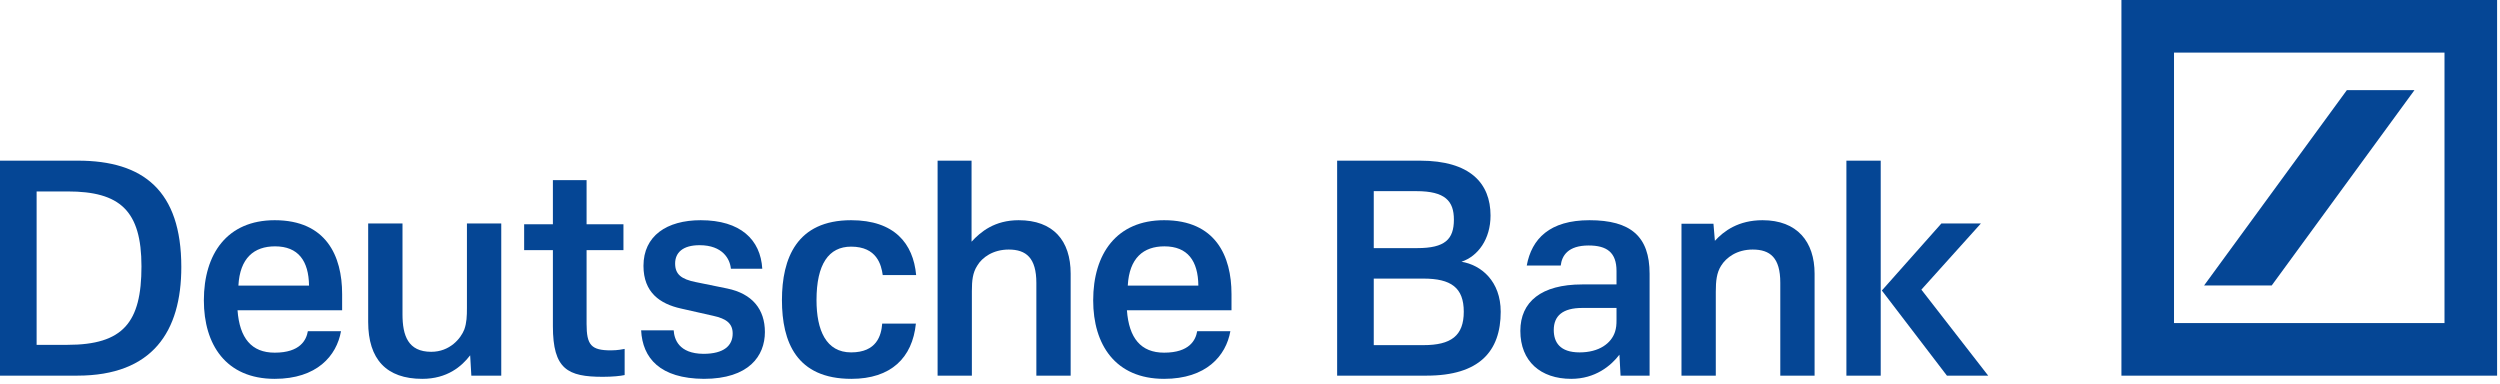
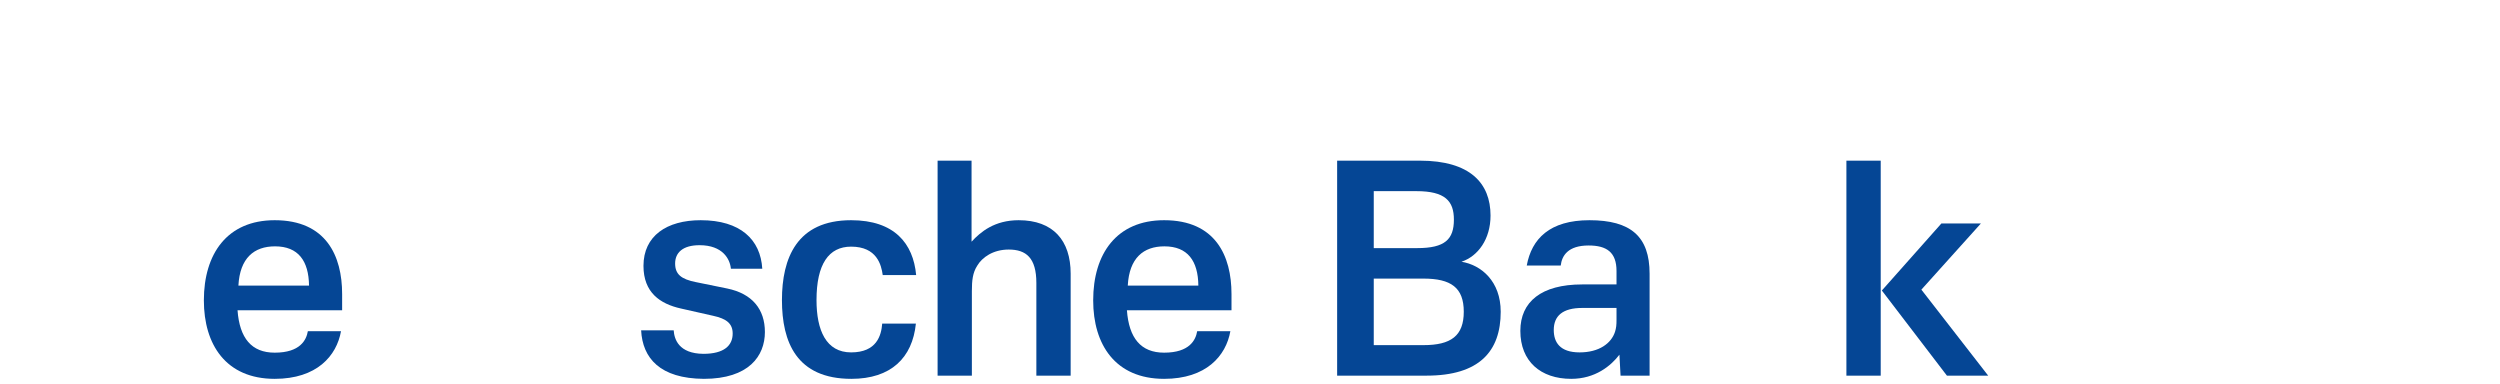
<svg xmlns="http://www.w3.org/2000/svg" width="100%" height="100%" viewBox="0 0 462 71" version="1.1" xml:space="preserve" style="fill-rule:evenodd;clip-rule:evenodd;stroke-linejoin:round;stroke-miterlimit:2;">
  <g transform="matrix(1,0,0,1,0,-0.829)">
    <g transform="matrix(4.167,0,0,4.167,0,0)">
-       <path d="M97.747,12.86L104.079,4.197L107.077,4.197L100.746,12.86L97.747,12.86ZM94.082,0.199L110.742,0.199L110.742,16.858L94.082,16.858L94.082,0.199ZM96.414,2.531L96.414,14.526L108.41,14.526L108.41,2.531L96.414,2.531Z" style="fill:rgb(5,70,149);fill-rule:nonzero;" />
-       <path d="M3.002,8.689L1.624,8.689L1.624,15.492L2.989,15.492C5.464,15.492 6.274,14.499 6.274,12.013C6.274,9.54 5.321,8.689 3.002,8.689ZM3.454,7.324C6.351,7.324 8.041,8.65 8.041,12.039C8.041,14.901 6.766,16.858 3.427,16.858L0,16.858L0,7.324L3.454,7.324Z" style="fill:rgb(5,70,149);fill-rule:nonzero;" />
      <path d="M13.705,12.864C13.691,11.769 13.229,11.124 12.197,11.124C11.269,11.124 10.638,11.639 10.573,12.864L13.705,12.864ZM10.534,13.958C10.625,15.196 11.153,15.839 12.183,15.839C13.317,15.839 13.587,15.273 13.653,14.887L15.123,14.887C14.928,15.982 14.052,17 12.183,17C10.019,17 9.041,15.479 9.041,13.52C9.041,11.459 10.071,9.965 12.183,9.965C14.465,9.965 15.173,11.549 15.173,13.238L15.173,13.958L10.534,13.958Z" style="fill:rgb(5,70,149);fill-rule:nonzero;" />
-       <path d="M20.851,15.956C20.477,16.446 19.835,17 18.726,17C17.14,17 16.328,16.136 16.328,14.475L16.328,10.108L17.85,10.108L17.85,14.139C17.85,15.08 18.095,15.801 19.125,15.801C19.95,15.801 20.438,15.209 20.592,14.809C20.697,14.513 20.708,14.217 20.708,13.856L20.708,10.108L22.23,10.108L22.23,16.858L20.903,16.858L20.851,15.956Z" style="fill:rgb(5,70,149);fill-rule:nonzero;" />
-       <path d="M27.702,16.832C27.522,16.872 27.173,16.91 26.735,16.91C25.177,16.91 24.52,16.575 24.52,14.667L24.52,11.291L23.245,11.291L23.245,10.145L24.52,10.145L24.52,8.187L26.014,8.187L26.014,10.145L27.649,10.145L27.649,11.291L26.014,11.291L26.014,14.565C26.014,15.505 26.22,15.737 27.096,15.737C27.393,15.737 27.636,15.685 27.702,15.672L27.702,16.832Z" style="fill:rgb(5,70,149);fill-rule:nonzero;" />
      <path d="M32.414,12.117C32.375,11.692 32.055,11.073 31.023,11.073C30.276,11.073 29.941,11.408 29.941,11.885C29.941,12.362 30.211,12.58 30.855,12.709L32.248,12.993C33.368,13.223 33.922,13.92 33.922,14.925C33.922,15.982 33.212,17 31.216,17C29.272,16.987 28.496,16.084 28.433,14.848L29.877,14.848C29.902,15.235 30.095,15.879 31.191,15.891C32.119,15.891 32.493,15.518 32.493,14.99C32.493,14.551 32.221,14.332 31.628,14.204L30.197,13.881C29.272,13.675 28.537,13.172 28.537,11.989C28.537,10.661 29.567,9.965 31.075,9.965C32.84,9.965 33.729,10.827 33.806,12.117L32.414,12.117Z" style="fill:rgb(5,70,149);fill-rule:nonzero;" />
      <path d="M39.148,12.399C39.085,11.949 38.892,11.137 37.745,11.137C36.753,11.137 36.211,11.911 36.211,13.508C36.211,14.848 36.637,15.827 37.745,15.827C38.878,15.827 39.085,15.08 39.124,14.551L40.618,14.551C40.464,16.071 39.509,17 37.758,17C35.322,17 34.678,15.364 34.678,13.508C34.678,11.652 35.335,9.965 37.745,9.965C39.666,9.965 40.502,10.996 40.63,12.399L39.148,12.399Z" style="fill:rgb(5,70,149);fill-rule:nonzero;" />
      <path d="M43.101,16.858L41.581,16.858L41.581,7.324L43.087,7.324L43.087,10.918C43.488,10.481 44.107,9.965 45.176,9.965C46.709,9.965 47.482,10.867 47.482,12.335L47.482,16.858L45.961,16.858L45.961,12.748C45.961,11.639 45.511,11.266 44.736,11.266C44.042,11.266 43.552,11.614 43.334,11.989C43.139,12.297 43.101,12.631 43.101,13.109L43.101,16.858Z" style="fill:rgb(5,70,149);fill-rule:nonzero;" />
      <path d="M53.145,12.864C53.134,11.769 52.671,11.124 51.639,11.124C50.711,11.124 50.081,11.639 50.015,12.864L53.145,12.864ZM49.977,13.958C50.067,15.196 50.596,15.839 51.627,15.839C52.759,15.839 53.029,15.273 53.093,14.887L54.565,14.887C54.37,15.982 53.494,17 51.627,17C49.461,17 48.481,15.479 48.481,13.52C48.481,11.459 49.514,9.965 51.627,9.965C53.907,9.965 54.615,11.549 54.615,13.238L54.615,13.958L49.977,13.958Z" style="fill:rgb(5,70,149);fill-rule:nonzero;" />
      <path d="M60.924,12.554L60.924,15.505L63.126,15.505C64.351,15.505 64.916,15.092 64.916,14.024C64.916,12.955 64.351,12.554 63.126,12.554L60.924,12.554ZM62.815,8.676L60.924,8.676L60.924,11.202L62.856,11.202C64.079,11.202 64.478,10.815 64.478,9.939C64.478,9.115 64.093,8.676 62.815,8.676ZM59.3,16.858L59.3,7.324L62.972,7.324C65.202,7.324 66.103,8.329 66.103,9.759C66.103,10.802 65.549,11.562 64.814,11.807C65.689,11.949 66.554,12.67 66.554,14.024C66.554,15.775 65.612,16.858 63.267,16.858L59.3,16.858Z" style="fill:rgb(5,70,149);fill-rule:nonzero;" />
      <path d="M71.69,14.385L71.69,13.856L70.168,13.856C69.306,13.856 68.907,14.204 68.907,14.834C68.907,15.375 69.177,15.827 70.052,15.827C70.917,15.827 71.458,15.428 71.624,14.913C71.677,14.745 71.69,14.604 71.69,14.385ZM67.709,11.975C67.927,10.789 68.726,9.965 70.49,9.965C72.32,9.965 73.157,10.686 73.157,12.335L73.157,16.858L71.869,16.858L71.819,15.929C71.444,16.42 70.749,17 69.681,17C68.326,17 67.425,16.225 67.425,14.873C67.425,13.584 68.351,12.813 70.168,12.813L71.69,12.813L71.69,12.219C71.69,11.383 71.252,11.086 70.452,11.086C69.537,11.086 69.267,11.538 69.216,11.975L67.709,11.975Z" style="fill:rgb(5,70,149);fill-rule:nonzero;" />
-       <path d="M76.053,10.879C76.454,10.441 77.097,9.965 78.167,9.965C79.7,9.965 80.474,10.918 80.474,12.335L80.474,16.858L78.953,16.858L78.953,12.736C78.953,11.627 78.502,11.266 77.729,11.266C77.032,11.266 76.556,11.614 76.325,11.989C76.132,12.297 76.093,12.659 76.093,13.134L76.093,16.858L74.571,16.858L74.571,10.12L75.989,10.12L76.053,10.879Z" style="fill:rgb(5,70,149);fill-rule:nonzero;" />
      <path d="M83.457,13.083L86.099,10.108L87.851,10.108L85.21,13.044L88.173,16.858L86.343,16.858L83.457,13.083ZM83.407,16.858L81.885,16.858L81.885,7.324L83.407,7.324L83.407,16.858Z" style="fill:rgb(5,70,149);fill-rule:nonzero;" />
    </g>
  </g>
</svg>